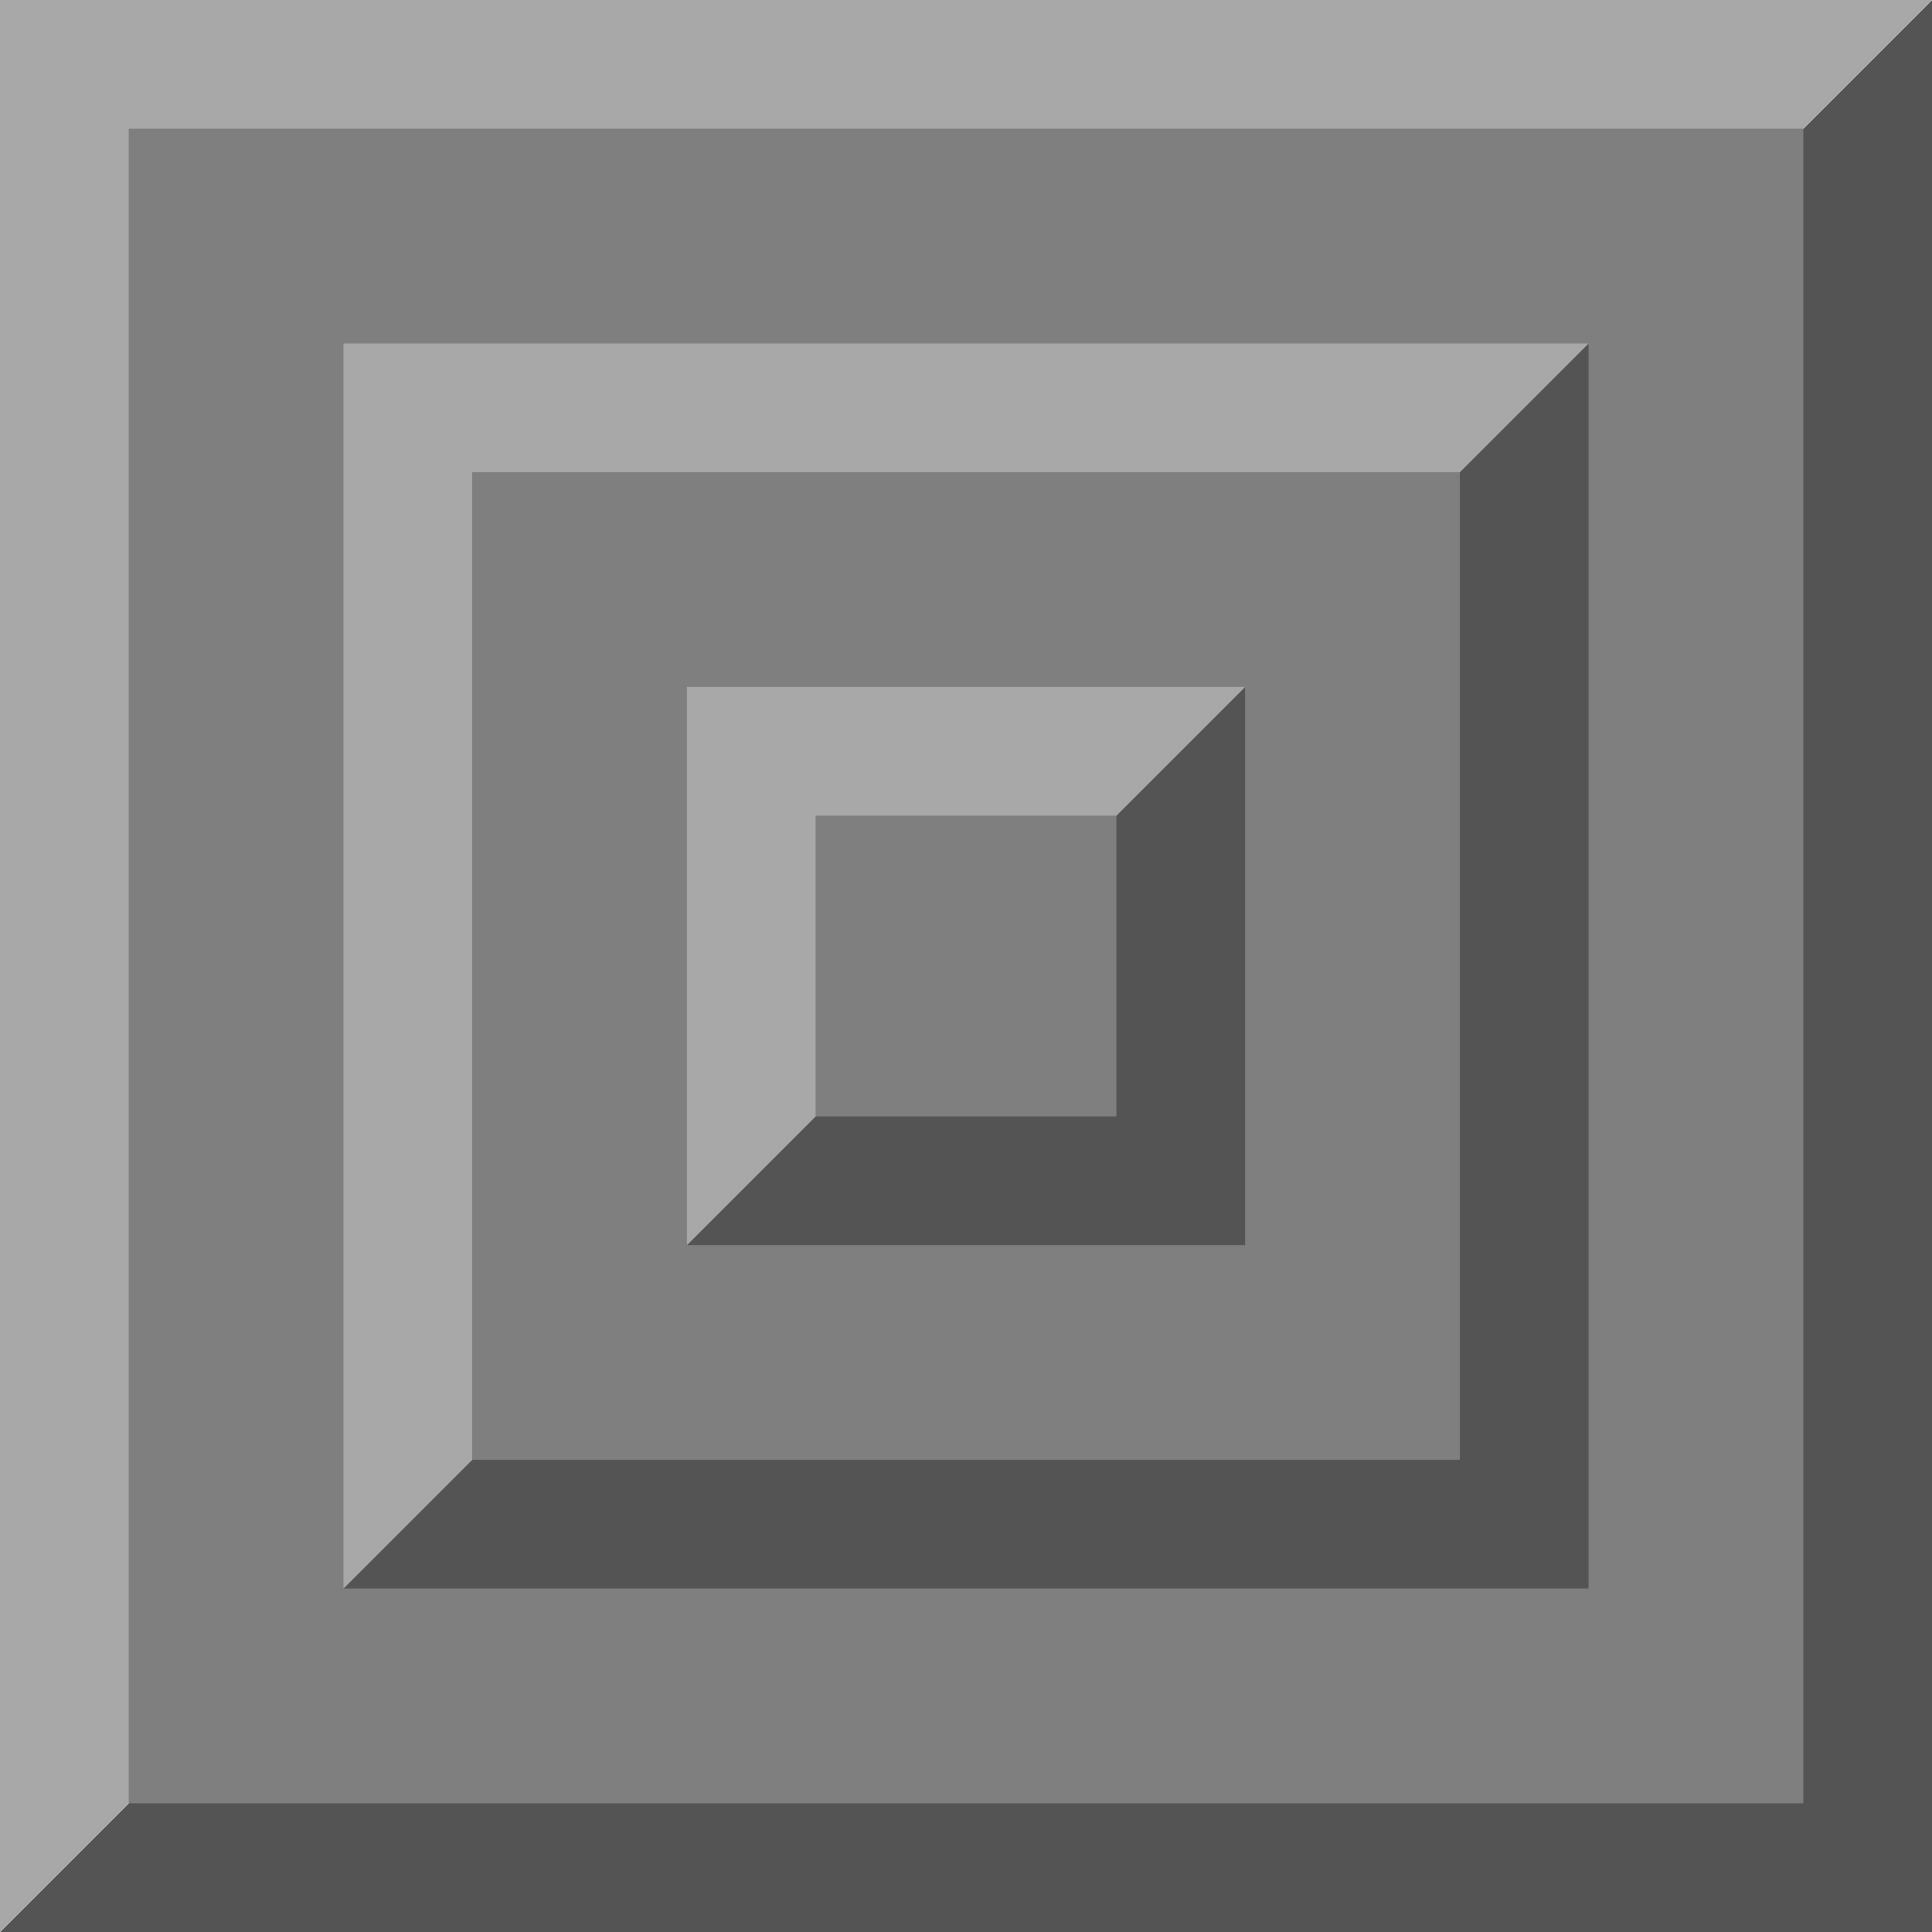
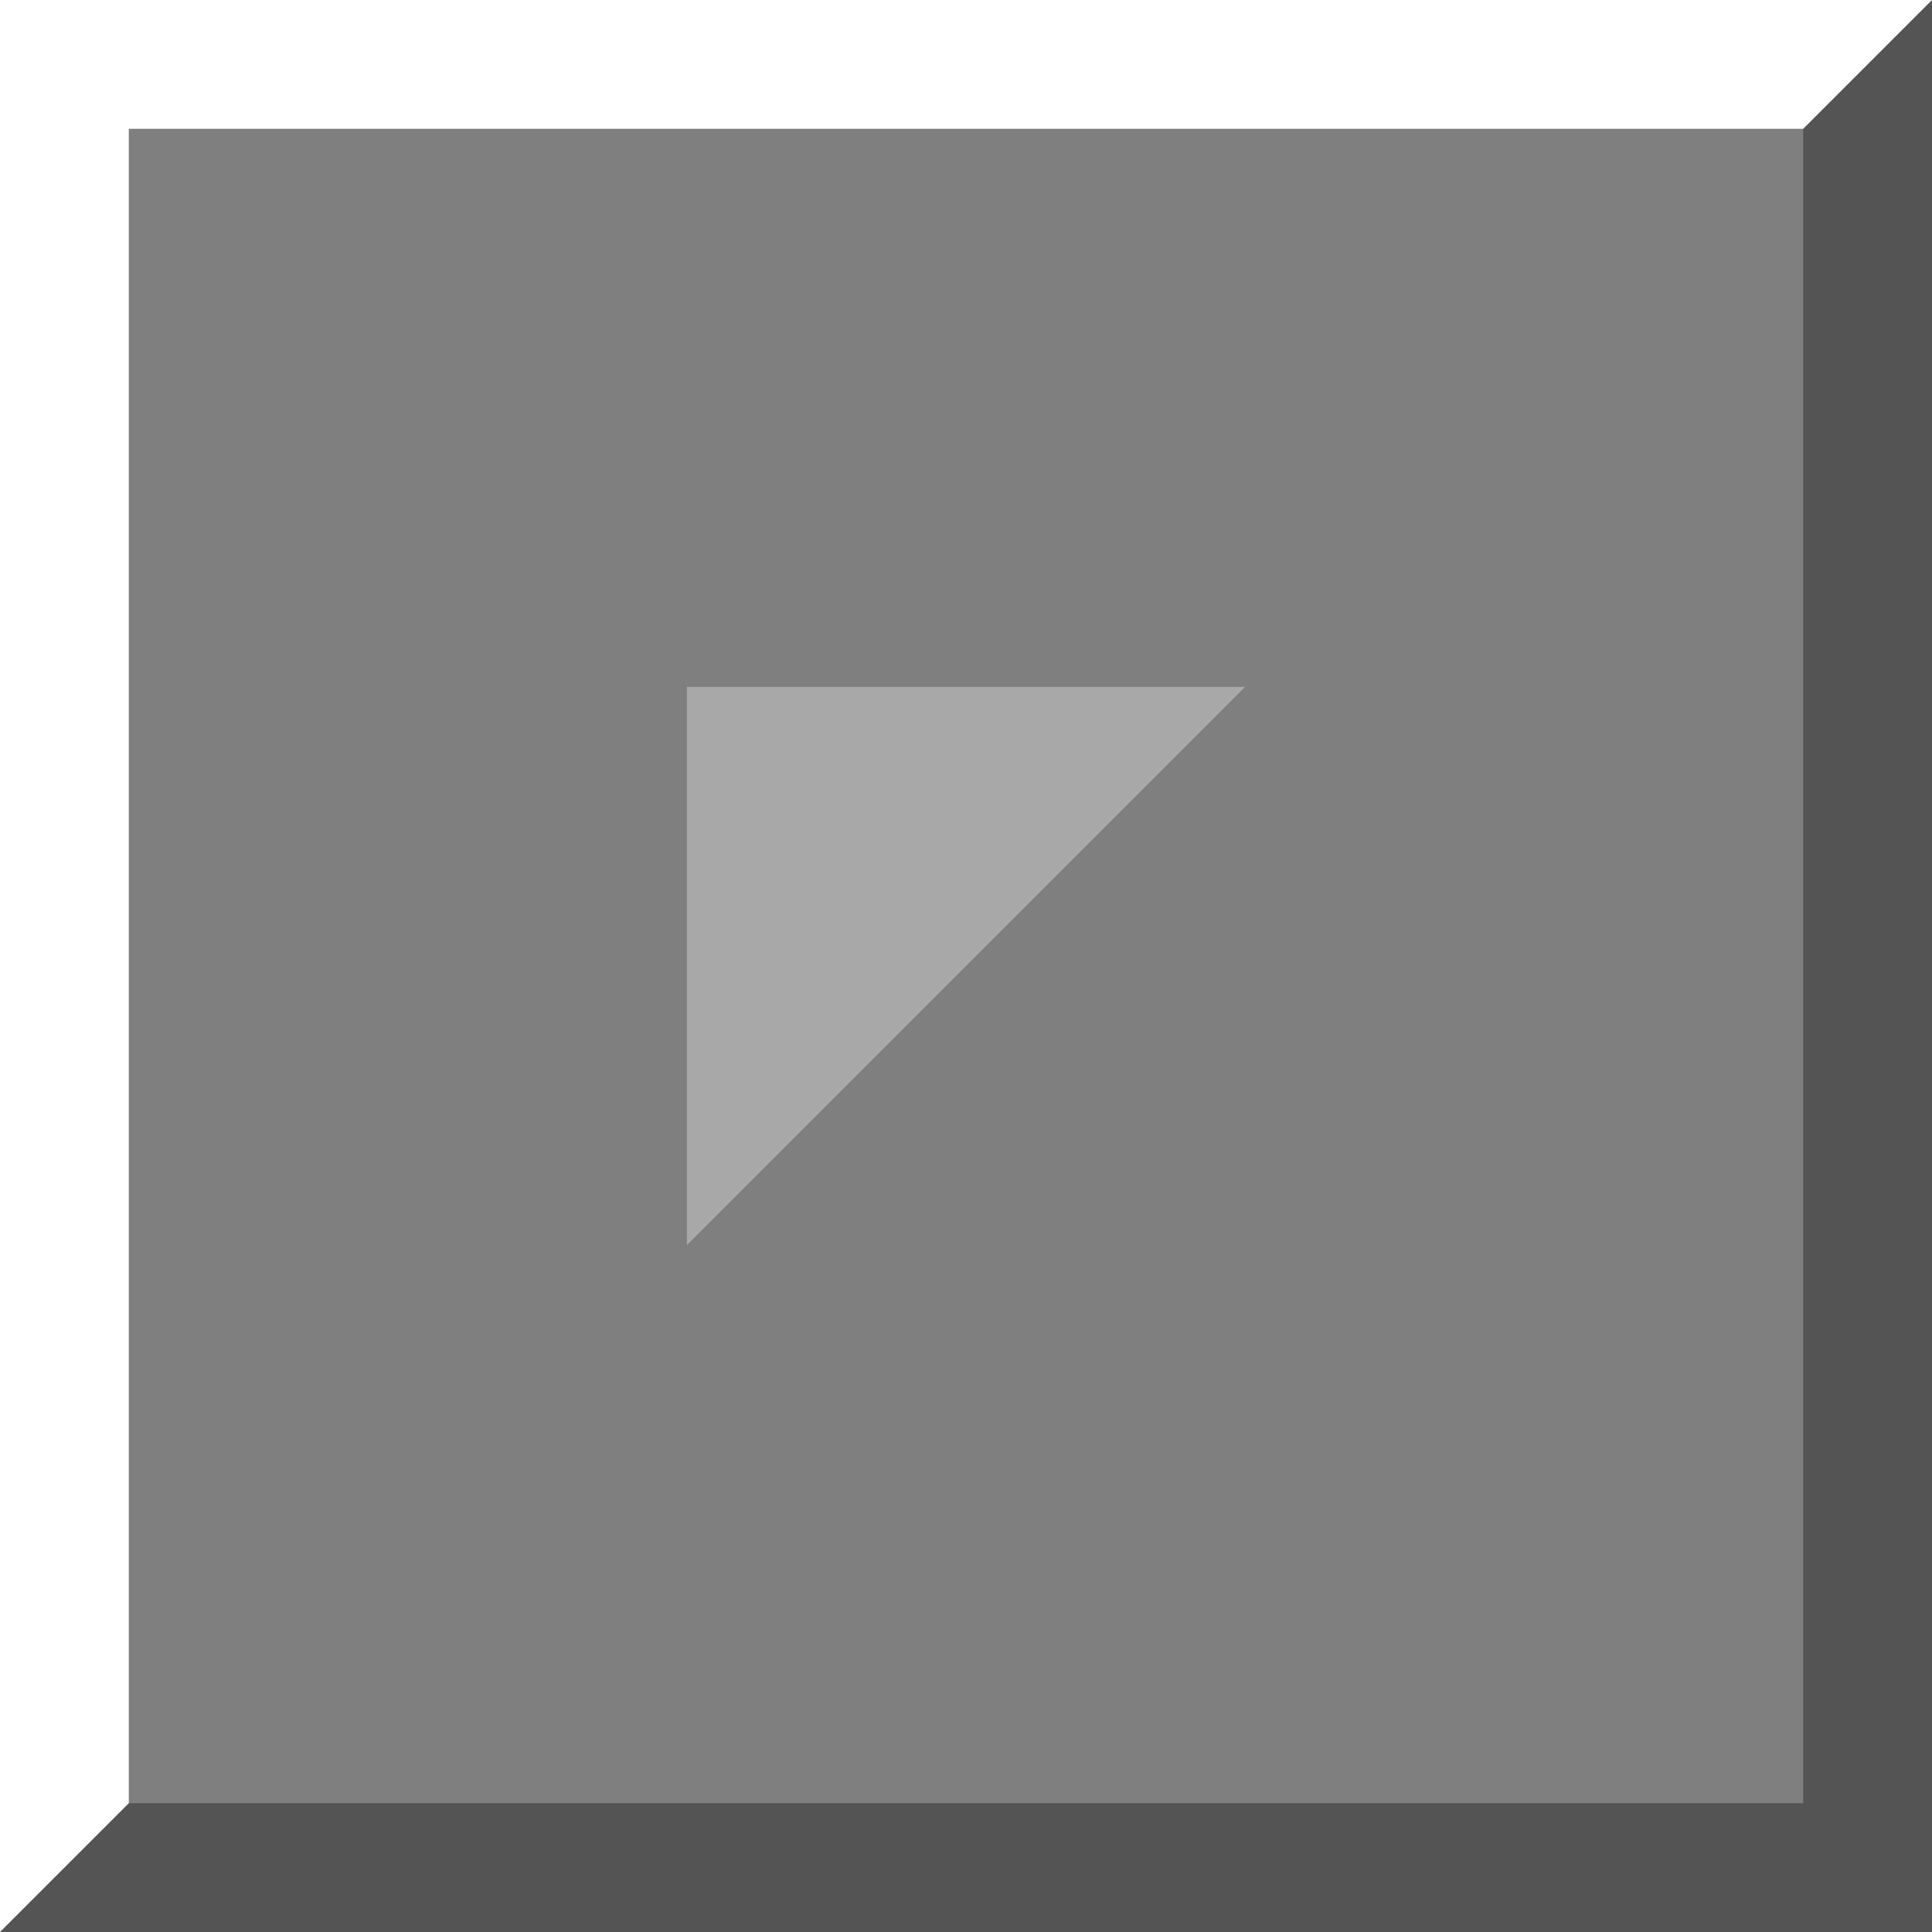
<svg xmlns="http://www.w3.org/2000/svg" width="60" height="60" viewBox="0 0 45 45">
  <path style="fill:#545454;fill-opacity:1;fill-rule:nonzero;stroke:none" d="M45 792H0l45-45" transform="translate(0 -747)" />
-   <path style="fill:#a8a8a8;fill-opacity:1;fill-rule:nonzero;stroke:none" d="M0 747h45L0 792" transform="translate(0 -747)" />
+   <path style="fill:#a8a8a8;fill-opacity:1;fill-rule:nonzero;stroke:none" d="M0 747L0 792" transform="translate(0 -747)" />
  <path style="fill:#7f7f7f;fill-opacity:1;fill-rule:nonzero;stroke:none" d="M3 789h39v-39H3Zm0 0" transform="translate(0 -747)" />
-   <path style="fill:#545454;fill-opacity:1;fill-rule:nonzero;stroke:none" d="M37 784H8l29-29" transform="translate(0 -747)" />
-   <path style="fill:#a8a8a8;fill-opacity:1;fill-rule:nonzero;stroke:none" d="M8 755h29L8 784" transform="translate(0 -747)" />
  <path style="fill:#7f7f7f;fill-opacity:1;fill-rule:nonzero;stroke:none" d="M11 781h23v-23H11Zm0 0" transform="translate(0 -747)" />
-   <path style="fill:#545454;fill-opacity:1;fill-rule:nonzero;stroke:none" d="M29 776H16l13-13" transform="translate(0 -747)" />
  <path style="fill:#a8a8a8;fill-opacity:1;fill-rule:nonzero;stroke:none" d="M16 763h13l-13 13" transform="translate(0 -747)" />
-   <path style="fill:#7f7f7f;fill-opacity:1;fill-rule:nonzero;stroke:none" d="M19 773h7v-7h-7zm0 0" transform="translate(0 -747)" />
</svg>